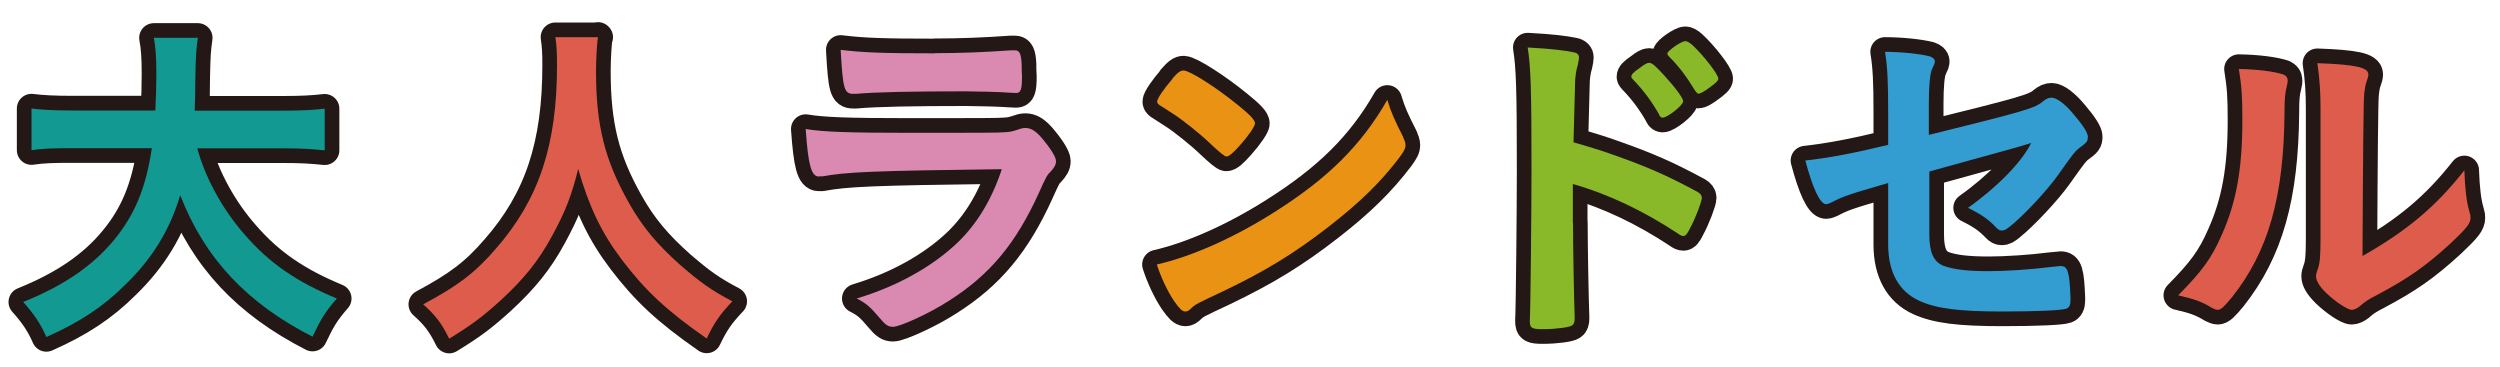
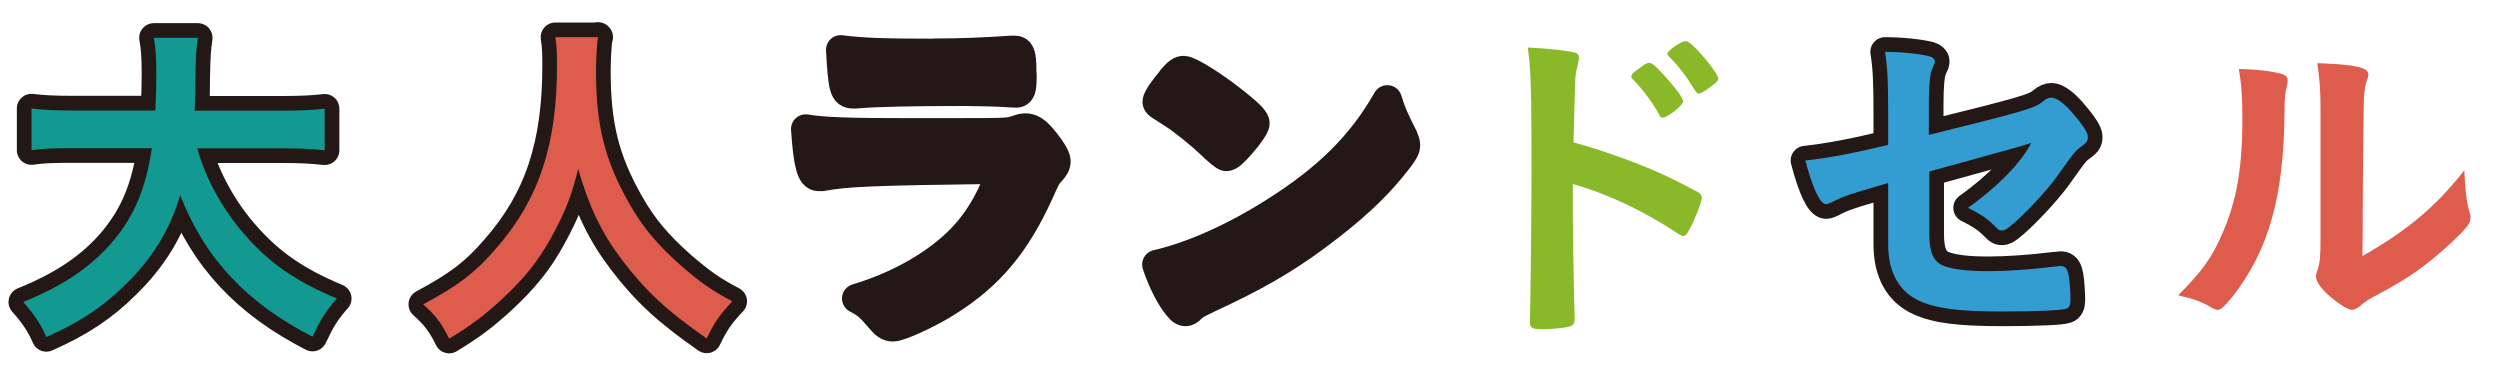
<svg xmlns="http://www.w3.org/2000/svg" width="150" height="22" viewBox="0 0 150 22" fill="none">
  <path d="M11.831 8.88C12.311 10.669 13.371 12.6 14.701 14.1C16.181 15.809 17.841 16.93 20.211 17.91C19.521 18.7 19.251 19.14 18.751 20.2C14.801 18.18 12.301 15.52 10.811 11.71C10.211 13.749 9.151 15.499 7.541 17.059C6.191 18.41 4.751 19.349 2.781 20.22C2.451 19.45 2.031 18.829 1.391 18.119C3.821 17.14 5.551 15.96 6.841 14.399C8.091 12.88 8.751 11.28 9.111 8.89H4.411C3.141 8.89 2.561 8.91 1.891 9.01V6.51C2.511 6.59 3.241 6.63 4.411 6.63H9.321C9.361 5.71 9.381 5.24 9.381 4.45C9.381 3.45 9.341 2.85 9.231 2.27H11.871C11.771 2.98 11.751 3.25 11.721 4.62C11.721 5.47 11.701 5.93 11.681 6.64H16.961C18.081 6.64 18.811 6.6 19.481 6.52V9.02C18.711 8.94 18.091 8.9 16.981 8.9H11.821L11.831 8.88Z" fill="#231815" stroke="#231815" stroke-width="1.76" stroke-linecap="round" stroke-linejoin="round" />
  <path d="M35.881 2.21C35.821 2.54 35.761 3.52 35.761 4.27C35.761 7.52 36.281 9.59 37.721 12.15C38.551 13.63 39.451 14.69 40.861 15.94C42.051 16.96 42.651 17.4 43.941 18.08C43.191 18.87 42.861 19.35 42.401 20.31C39.991 18.63 38.741 17.46 37.331 15.61C36.101 13.99 35.351 12.43 34.691 10.14C34.291 11.74 33.941 12.66 33.111 14.18C32.321 15.64 31.451 16.72 30.051 18.01C28.991 18.97 28.341 19.47 26.951 20.32C26.491 19.38 26.101 18.89 25.391 18.26C27.451 17.16 28.511 16.37 29.761 14.91C32.341 11.96 33.421 8.69 33.421 3.91C33.421 3.14 33.401 2.77 33.321 2.23H35.901L35.881 2.21Z" fill="#231815" stroke="#231815" stroke-width="1.76" stroke-linecap="round" stroke-linejoin="round" />
  <path d="M49.3 10.57C49.3 10.57 49.15 10.59 49.13 10.59C48.67 10.59 48.49 9.88 48.34 7.74C49.36 7.91 50.79 7.97 54.66 7.97C58.82 7.97 59.94 7.97 60.34 7.93C60.65 7.91 60.71 7.89 61.13 7.76C61.28 7.7 61.4 7.68 61.53 7.68C61.84 7.68 62.09 7.83 62.42 8.18C62.98 8.82 63.36 9.41 63.36 9.66C63.36 9.89 63.26 10.06 63.01 10.33C62.84 10.48 62.74 10.66 62.34 11.56C60.95 14.62 59.39 16.49 56.93 18.05C55.81 18.78 54 19.61 53.58 19.61C53.29 19.61 53.12 19.49 52.77 19.07C52.23 18.43 51.98 18.2 51.4 17.91C53.77 17.2 55.93 16.02 57.47 14.54C58.63 13.42 59.51 11.96 60.11 10.15C52.23 10.25 50.77 10.32 49.3 10.59V10.57ZM56.1 3.19C57.54 3.19 59.056 3.134 60.65 3.02H60.9C61.17 3.02 61.27 3.23 61.3 3.85C61.3 4.1 61.3 4.33 61.32 4.54V4.62C61.32 5.37 61.24 5.58 60.97 5.58C60.89 5.58 60.72 5.56 60.53 5.56C60.13 5.52 58.58 5.48 57.93 5.48C54.81 5.48 52.59 5.52 51.36 5.63H51.19C50.65 5.63 50.57 5.32 50.44 2.99C51.79 3.16 53.1 3.2 56.1 3.2V3.19Z" fill="#231815" stroke="#231815" stroke-width="1.76" stroke-linecap="round" stroke-linejoin="round" />
  <path d="M84.18 8.22C84.28 8.43 84.33 8.57 84.33 8.7C84.33 8.911 84.25 9.05 83.98 9.43C82.84 10.931 81.61 12.13 79.76 13.57C77.68 15.191 75.91 16.27 73.42 17.46C71.82 18.21 71.74 18.25 71.49 18.48C71.32 18.651 71.24 18.691 71.12 18.691C70.93 18.691 70.77 18.52 70.45 18.07C70.03 17.451 69.64 16.59 69.41 15.87C71.51 15.39 74.03 14.271 76.46 12.73C79.66 10.71 81.68 8.72 83.24 5.99C83.47 6.76 83.66 7.17 84.2 8.24L84.18 8.22ZM70.33 4.73C70.68 4.33 70.83 4.23 71.02 4.23C71.42 4.25 72.98 5.25 74.26 6.29C75.05 6.93 75.3 7.21 75.3 7.41C75.3 7.56 74.93 8.12 74.43 8.68C73.97 9.2 73.74 9.39 73.58 9.39C73.48 9.39 73.147 9.121 72.58 8.581C72.04 8.061 70.96 7.19 70.42 6.85C69.933 6.53 69.644 6.344 69.55 6.29C69.47 6.23 69.43 6.17 69.43 6.1C69.43 5.91 69.83 5.33 70.35 4.73H70.33Z" fill="#231815" stroke="#231815" stroke-width="1.76" stroke-linecap="round" stroke-linejoin="round" />
-   <path d="M94.38 13.36C94.38 14.65 94.44 18.04 94.48 19.02V19.12C94.48 19.31 94.44 19.45 94.33 19.52C94.18 19.64 93.35 19.75 92.58 19.75C91.91 19.75 91.79 19.69 91.79 19.27V19.19C91.83 18.65 91.89 12.64 91.89 10.19C91.89 5.41 91.85 4.03 91.66 2.85C93.16 2.93 93.82 3.02 94.43 3.14C94.64 3.18 94.74 3.29 94.74 3.45C94.74 3.53 94.713 3.69 94.66 3.93C94.58 4.18 94.54 4.45 94.51 4.8C94.51 4.84 94.47 6.09 94.41 8.54C95.397 8.82 96.174 9.063 96.74 9.27C98.82 10 100.01 10.52 101.86 11.52C102.03 11.62 102.11 11.73 102.11 11.87C102.11 12.08 101.74 13.08 101.4 13.7C101.23 14.05 101.13 14.16 101 14.16C100.92 14.16 100.81 14.12 100.67 14.01C98.63 12.66 96.49 11.64 94.37 11.04V13.37L94.38 13.36ZM99.56 6.89C99.14 6.14 98.62 5.43 98 4.79C97.9 4.67 97.88 4.67 97.88 4.6C97.88 4.48 97.98 4.35 98.38 4.08C98.67 3.85 98.84 3.77 98.94 3.77C99.13 3.77 99.31 3.94 99.83 4.5C100.52 5.25 100.99 5.89 100.99 6.08C100.99 6.31 100.05 7.06 99.76 7.06C99.68 7.06 99.61 7.02 99.55 6.89H99.56ZM102.47 5.33C102.2 5.52 102.01 5.62 101.91 5.62C101.85 5.62 101.81 5.58 101.7 5.43C101.2 4.6 100.72 3.97 100.14 3.39C100.08 3.33 100.04 3.27 100.04 3.22C100.04 3.05 100.87 2.47 101.12 2.47C101.22 2.47 101.35 2.53 101.56 2.72C102.21 3.32 103.1 4.47 103.1 4.72C103.1 4.84 102.95 4.99 102.48 5.32L102.47 5.33Z" fill="#231815" stroke="#231815" stroke-width="1.76" stroke-linecap="round" stroke-linejoin="round" />
  <path d="M115.75 8.09C121.57 6.65 122.11 6.49 122.59 6.07C122.78 5.92 122.92 5.86 123.09 5.86C123.4 5.86 123.9 6.23 124.42 6.86C124.98 7.51 125.27 7.98 125.27 8.19C125.27 8.48 125.23 8.54 124.73 8.9C124.5 9.09 124.44 9.15 123.44 10.56C122.82 11.43 121.42 12.93 120.63 13.56C120.38 13.77 120.26 13.83 120.11 13.83C119.99 13.83 119.9 13.79 119.76 13.64C119.3 13.16 118.89 12.87 118.08 12.47C119.85 11.22 121.32 9.7 121.87 8.58L121.04 8.83C120.96 8.85 119.21 9.33 115.76 10.29V14.05C115.76 15.15 116.01 15.69 116.59 15.94C117.19 16.17 118.07 16.27 119.31 16.27C120.35 16.27 121.87 16.17 123.03 16.02C123.47 15.98 123.57 15.96 123.63 15.96C124.07 15.96 124.17 16.29 124.23 17.87V18.04C124.23 18.29 124.15 18.46 123.98 18.52C123.73 18.62 122.23 18.69 120.15 18.69C117.55 18.69 116.2 18.52 115.16 18.05C113.93 17.49 113.29 16.32 113.29 14.68V10.98C110.84 11.69 110.57 11.79 109.88 12.15C109.73 12.21 109.65 12.25 109.57 12.25C109.2 12.25 108.76 11.29 108.32 9.63C109.69 9.48 111.25 9.19 113.29 8.69V6.71C113.29 4.96 113.25 4.01 113.1 3.11C114.08 3.11 115.2 3.23 115.78 3.38C115.97 3.44 116.09 3.55 116.09 3.67C116.09 3.79 116.09 3.79 115.92 4.15C115.8 4.42 115.73 5.15 115.73 6.21V8.08L115.75 8.09Z" fill="#231815" stroke="#231815" stroke-width="1.76" stroke-linecap="round" stroke-linejoin="round" />
-   <path d="M137.011 4.48C137.181 4.54 137.261 4.67 137.261 4.83C137.261 4.91 137.261 4.95 137.221 5.12C137.101 5.58 137.071 5.91 137.071 6.74C137.031 11.81 136.111 15.06 133.931 17.82C133.451 18.4 133.261 18.59 133.061 18.59C132.981 18.59 132.871 18.55 132.711 18.47C132.151 18.12 131.631 17.93 130.691 17.72C132.131 16.26 132.691 15.5 133.311 14.08C134.181 12.12 134.541 10.15 134.541 7.18C134.541 5.81 134.501 5.18 134.331 4.14C135.491 4.16 136.451 4.29 137.011 4.47V4.48ZM139.231 6.49C139.231 5.47 139.171 4.66 139.041 3.79C141.291 3.87 142.101 4.04 142.101 4.46C142.101 4.58 142.081 4.65 142.001 4.88C141.941 5 141.881 5.34 141.851 5.65C141.811 6.023 141.778 9.26 141.751 15.36C144.391 13.86 146.121 12.43 147.861 10.22C147.901 11.3 147.981 12.09 148.171 12.72C148.231 12.91 148.231 12.97 148.231 13.07C148.231 13.4 148.021 13.67 147.071 14.57C145.531 15.98 144.491 16.71 142.561 17.73C142.101 17.96 141.831 18.15 141.581 18.38C141.431 18.5 141.251 18.59 141.101 18.59C140.851 18.59 140.101 18.09 139.561 17.57C139.141 17.15 138.961 16.84 138.961 16.57C138.961 16.47 138.981 16.4 139.041 16.22C139.191 15.82 139.231 15.45 139.231 14.31V6.51V6.49Z" fill="#231815" stroke="#231815" stroke-width="1.76" stroke-linecap="round" stroke-linejoin="round" />
  <path d="M11.831 8.88C12.311 10.669 13.371 12.6 14.701 14.1C16.181 15.809 17.841 16.93 20.211 17.91C19.521 18.7 19.251 19.14 18.751 20.2C14.801 18.18 12.301 15.52 10.811 11.71C10.211 13.749 9.151 15.499 7.541 17.059C6.191 18.41 4.751 19.349 2.781 20.22C2.451 19.45 2.031 18.829 1.391 18.119C3.821 17.14 5.551 15.96 6.841 14.399C8.091 12.88 8.751 11.28 9.111 8.89H4.411C3.141 8.89 2.561 8.91 1.891 9.01V6.51C2.511 6.59 3.241 6.63 4.411 6.63H9.321C9.361 5.71 9.381 5.24 9.381 4.45C9.381 3.45 9.341 2.85 9.231 2.27H11.871C11.771 2.98 11.751 3.25 11.721 4.62C11.721 5.47 11.701 5.93 11.681 6.64H16.961C18.081 6.64 18.811 6.6 19.481 6.52V9.02C18.711 8.94 18.091 8.9 16.981 8.9H11.821L11.831 8.88Z" fill="#129A92" />
  <path d="M35.881 2.21C35.821 2.54 35.761 3.52 35.761 4.27C35.761 7.52 36.281 9.59 37.721 12.15C38.551 13.63 39.451 14.69 40.861 15.94C42.051 16.96 42.651 17.4 43.941 18.08C43.191 18.87 42.861 19.35 42.401 20.31C39.991 18.63 38.741 17.46 37.331 15.61C36.101 13.99 35.351 12.43 34.691 10.14C34.291 11.74 33.941 12.66 33.111 14.18C32.321 15.64 31.451 16.72 30.051 18.01C28.991 18.97 28.341 19.47 26.951 20.32C26.491 19.38 26.101 18.89 25.391 18.26C27.451 17.16 28.511 16.37 29.761 14.91C32.341 11.96 33.421 8.69 33.421 3.91C33.421 3.14 33.401 2.77 33.321 2.23H35.901L35.881 2.21Z" fill="#DE5C4B" />
-   <path d="M49.3 10.57C49.3 10.57 49.15 10.59 49.13 10.59C48.67 10.59 48.49 9.88 48.34 7.74C49.36 7.91 50.79 7.97 54.66 7.97C58.82 7.97 59.94 7.97 60.34 7.93C60.65 7.91 60.71 7.89 61.13 7.76C61.28 7.7 61.4 7.68 61.53 7.68C61.84 7.68 62.09 7.83 62.42 8.18C62.98 8.82 63.36 9.41 63.36 9.66C63.36 9.89 63.26 10.06 63.01 10.33C62.84 10.48 62.74 10.66 62.34 11.56C60.95 14.62 59.39 16.49 56.93 18.05C55.81 18.78 54 19.61 53.58 19.61C53.29 19.61 53.12 19.49 52.77 19.07C52.23 18.43 51.98 18.2 51.4 17.91C53.77 17.2 55.93 16.02 57.47 14.54C58.63 13.42 59.51 11.96 60.11 10.15C52.23 10.25 50.77 10.32 49.3 10.59V10.57ZM56.1 3.19C57.54 3.19 59.056 3.134 60.65 3.02H60.9C61.17 3.02 61.27 3.23 61.3 3.85C61.3 4.1 61.3 4.33 61.32 4.54V4.62C61.32 5.37 61.24 5.58 60.97 5.58C60.89 5.58 60.72 5.56 60.53 5.56C60.13 5.52 58.58 5.48 57.93 5.48C54.81 5.48 52.59 5.52 51.36 5.63H51.19C50.65 5.63 50.57 5.32 50.44 2.99C51.79 3.16 53.1 3.2 56.1 3.2V3.19Z" fill="#DA89B1" />
-   <path d="M84.18 8.22C84.28 8.43 84.33 8.57 84.33 8.7C84.33 8.911 84.25 9.05 83.98 9.43C82.84 10.931 81.61 12.13 79.76 13.57C77.68 15.191 75.91 16.27 73.42 17.46C71.82 18.21 71.74 18.25 71.49 18.48C71.32 18.651 71.24 18.691 71.12 18.691C70.93 18.691 70.77 18.52 70.45 18.07C70.03 17.451 69.64 16.59 69.41 15.87C71.51 15.39 74.03 14.271 76.46 12.73C79.66 10.71 81.68 8.72 83.24 5.99C83.47 6.76 83.66 7.17 84.2 8.24L84.18 8.22ZM70.33 4.73C70.68 4.33 70.83 4.23 71.02 4.23C71.42 4.25 72.98 5.25 74.26 6.29C75.05 6.93 75.3 7.21 75.3 7.41C75.3 7.56 74.93 8.12 74.43 8.68C73.97 9.2 73.74 9.39 73.58 9.39C73.48 9.39 73.147 9.121 72.58 8.581C72.04 8.061 70.96 7.19 70.42 6.85C69.933 6.53 69.644 6.344 69.55 6.29C69.47 6.23 69.43 6.17 69.43 6.1C69.43 5.91 69.83 5.33 70.35 4.73H70.33Z" fill="#E99214" />
  <path d="M94.38 13.36C94.38 14.65 94.44 18.04 94.48 19.02V19.12C94.48 19.31 94.44 19.45 94.33 19.52C94.18 19.64 93.35 19.75 92.58 19.75C91.91 19.75 91.79 19.69 91.79 19.27V19.19C91.83 18.65 91.89 12.64 91.89 10.19C91.89 5.41 91.85 4.03 91.66 2.85C93.16 2.93 93.82 3.02 94.43 3.14C94.64 3.18 94.74 3.29 94.74 3.45C94.74 3.53 94.713 3.69 94.66 3.93C94.58 4.18 94.54 4.45 94.51 4.8C94.51 4.84 94.47 6.09 94.41 8.54C95.397 8.82 96.174 9.063 96.74 9.27C98.82 10 100.01 10.52 101.86 11.52C102.03 11.62 102.11 11.73 102.11 11.87C102.11 12.08 101.74 13.08 101.4 13.7C101.23 14.05 101.13 14.16 101 14.16C100.92 14.16 100.81 14.12 100.67 14.01C98.63 12.66 96.49 11.64 94.37 11.04V13.37L94.38 13.36ZM99.56 6.89C99.14 6.14 98.62 5.43 98 4.79C97.9 4.67 97.88 4.67 97.88 4.6C97.88 4.48 97.98 4.35 98.38 4.08C98.67 3.85 98.84 3.77 98.94 3.77C99.13 3.77 99.31 3.94 99.83 4.5C100.52 5.25 100.99 5.89 100.99 6.08C100.99 6.31 100.05 7.06 99.76 7.06C99.68 7.06 99.61 7.02 99.55 6.89H99.56ZM102.47 5.33C102.2 5.52 102.01 5.62 101.91 5.62C101.85 5.62 101.81 5.58 101.7 5.43C101.2 4.6 100.72 3.97 100.14 3.39C100.08 3.33 100.04 3.27 100.04 3.22C100.04 3.05 100.87 2.47 101.12 2.47C101.22 2.47 101.35 2.53 101.56 2.72C102.21 3.32 103.1 4.47 103.1 4.72C103.1 4.84 102.95 4.99 102.48 5.32L102.47 5.33Z" fill="#89B929" />
  <path d="M115.75 8.09C121.57 6.65 122.11 6.49 122.59 6.07C122.78 5.92 122.92 5.86 123.09 5.86C123.4 5.86 123.9 6.23 124.42 6.86C124.98 7.51 125.27 7.98 125.27 8.19C125.27 8.48 125.23 8.54 124.73 8.9C124.5 9.09 124.44 9.15 123.44 10.56C122.82 11.43 121.42 12.93 120.63 13.56C120.38 13.77 120.26 13.83 120.11 13.83C119.99 13.83 119.9 13.79 119.76 13.64C119.3 13.16 118.89 12.87 118.08 12.47C119.85 11.22 121.32 9.7 121.87 8.58L121.04 8.83C120.96 8.85 119.21 9.33 115.76 10.29V14.05C115.76 15.15 116.01 15.69 116.59 15.94C117.19 16.17 118.07 16.27 119.31 16.27C120.35 16.27 121.87 16.17 123.03 16.02C123.47 15.98 123.57 15.96 123.63 15.96C124.07 15.96 124.17 16.29 124.23 17.87V18.04C124.23 18.29 124.15 18.46 123.98 18.52C123.73 18.62 122.23 18.69 120.15 18.69C117.55 18.69 116.2 18.52 115.16 18.05C113.93 17.49 113.29 16.32 113.29 14.68V10.98C110.84 11.69 110.57 11.79 109.88 12.15C109.73 12.21 109.65 12.25 109.57 12.25C109.2 12.25 108.76 11.29 108.32 9.63C109.69 9.48 111.25 9.19 113.29 8.69V6.71C113.29 4.96 113.25 4.01 113.1 3.11C114.08 3.11 115.2 3.23 115.78 3.38C115.97 3.44 116.09 3.55 116.09 3.67C116.09 3.79 116.09 3.79 115.92 4.15C115.8 4.42 115.73 5.15 115.73 6.21V8.08L115.75 8.09Z" fill="#339CD1" />
  <path d="M137.011 4.48C137.181 4.54 137.261 4.67 137.261 4.83C137.261 4.91 137.261 4.95 137.221 5.12C137.101 5.58 137.071 5.91 137.071 6.74C137.031 11.81 136.111 15.06 133.931 17.82C133.451 18.4 133.261 18.59 133.061 18.59C132.981 18.59 132.871 18.55 132.711 18.47C132.151 18.12 131.631 17.93 130.691 17.72C132.131 16.26 132.691 15.5 133.311 14.08C134.181 12.12 134.541 10.15 134.541 7.18C134.541 5.81 134.501 5.18 134.331 4.14C135.491 4.16 136.451 4.29 137.011 4.47V4.48ZM139.231 6.49C139.231 5.47 139.171 4.66 139.041 3.79C141.291 3.87 142.101 4.04 142.101 4.46C142.101 4.58 142.081 4.65 142.001 4.88C141.941 5 141.881 5.34 141.851 5.65C141.811 6.023 141.778 9.26 141.751 15.36C144.391 13.86 146.121 12.43 147.861 10.22C147.901 11.3 147.981 12.09 148.171 12.72C148.231 12.91 148.231 12.97 148.231 13.07C148.231 13.4 148.021 13.67 147.071 14.57C145.531 15.98 144.491 16.71 142.561 17.73C142.101 17.96 141.831 18.15 141.581 18.38C141.431 18.5 141.251 18.59 141.101 18.59C140.851 18.59 140.101 18.09 139.561 17.57C139.141 17.15 138.961 16.84 138.961 16.57C138.961 16.47 138.981 16.4 139.041 16.22C139.191 15.82 139.231 15.45 139.231 14.31V6.51V6.49Z" fill="#DE5C4B" />
</svg>